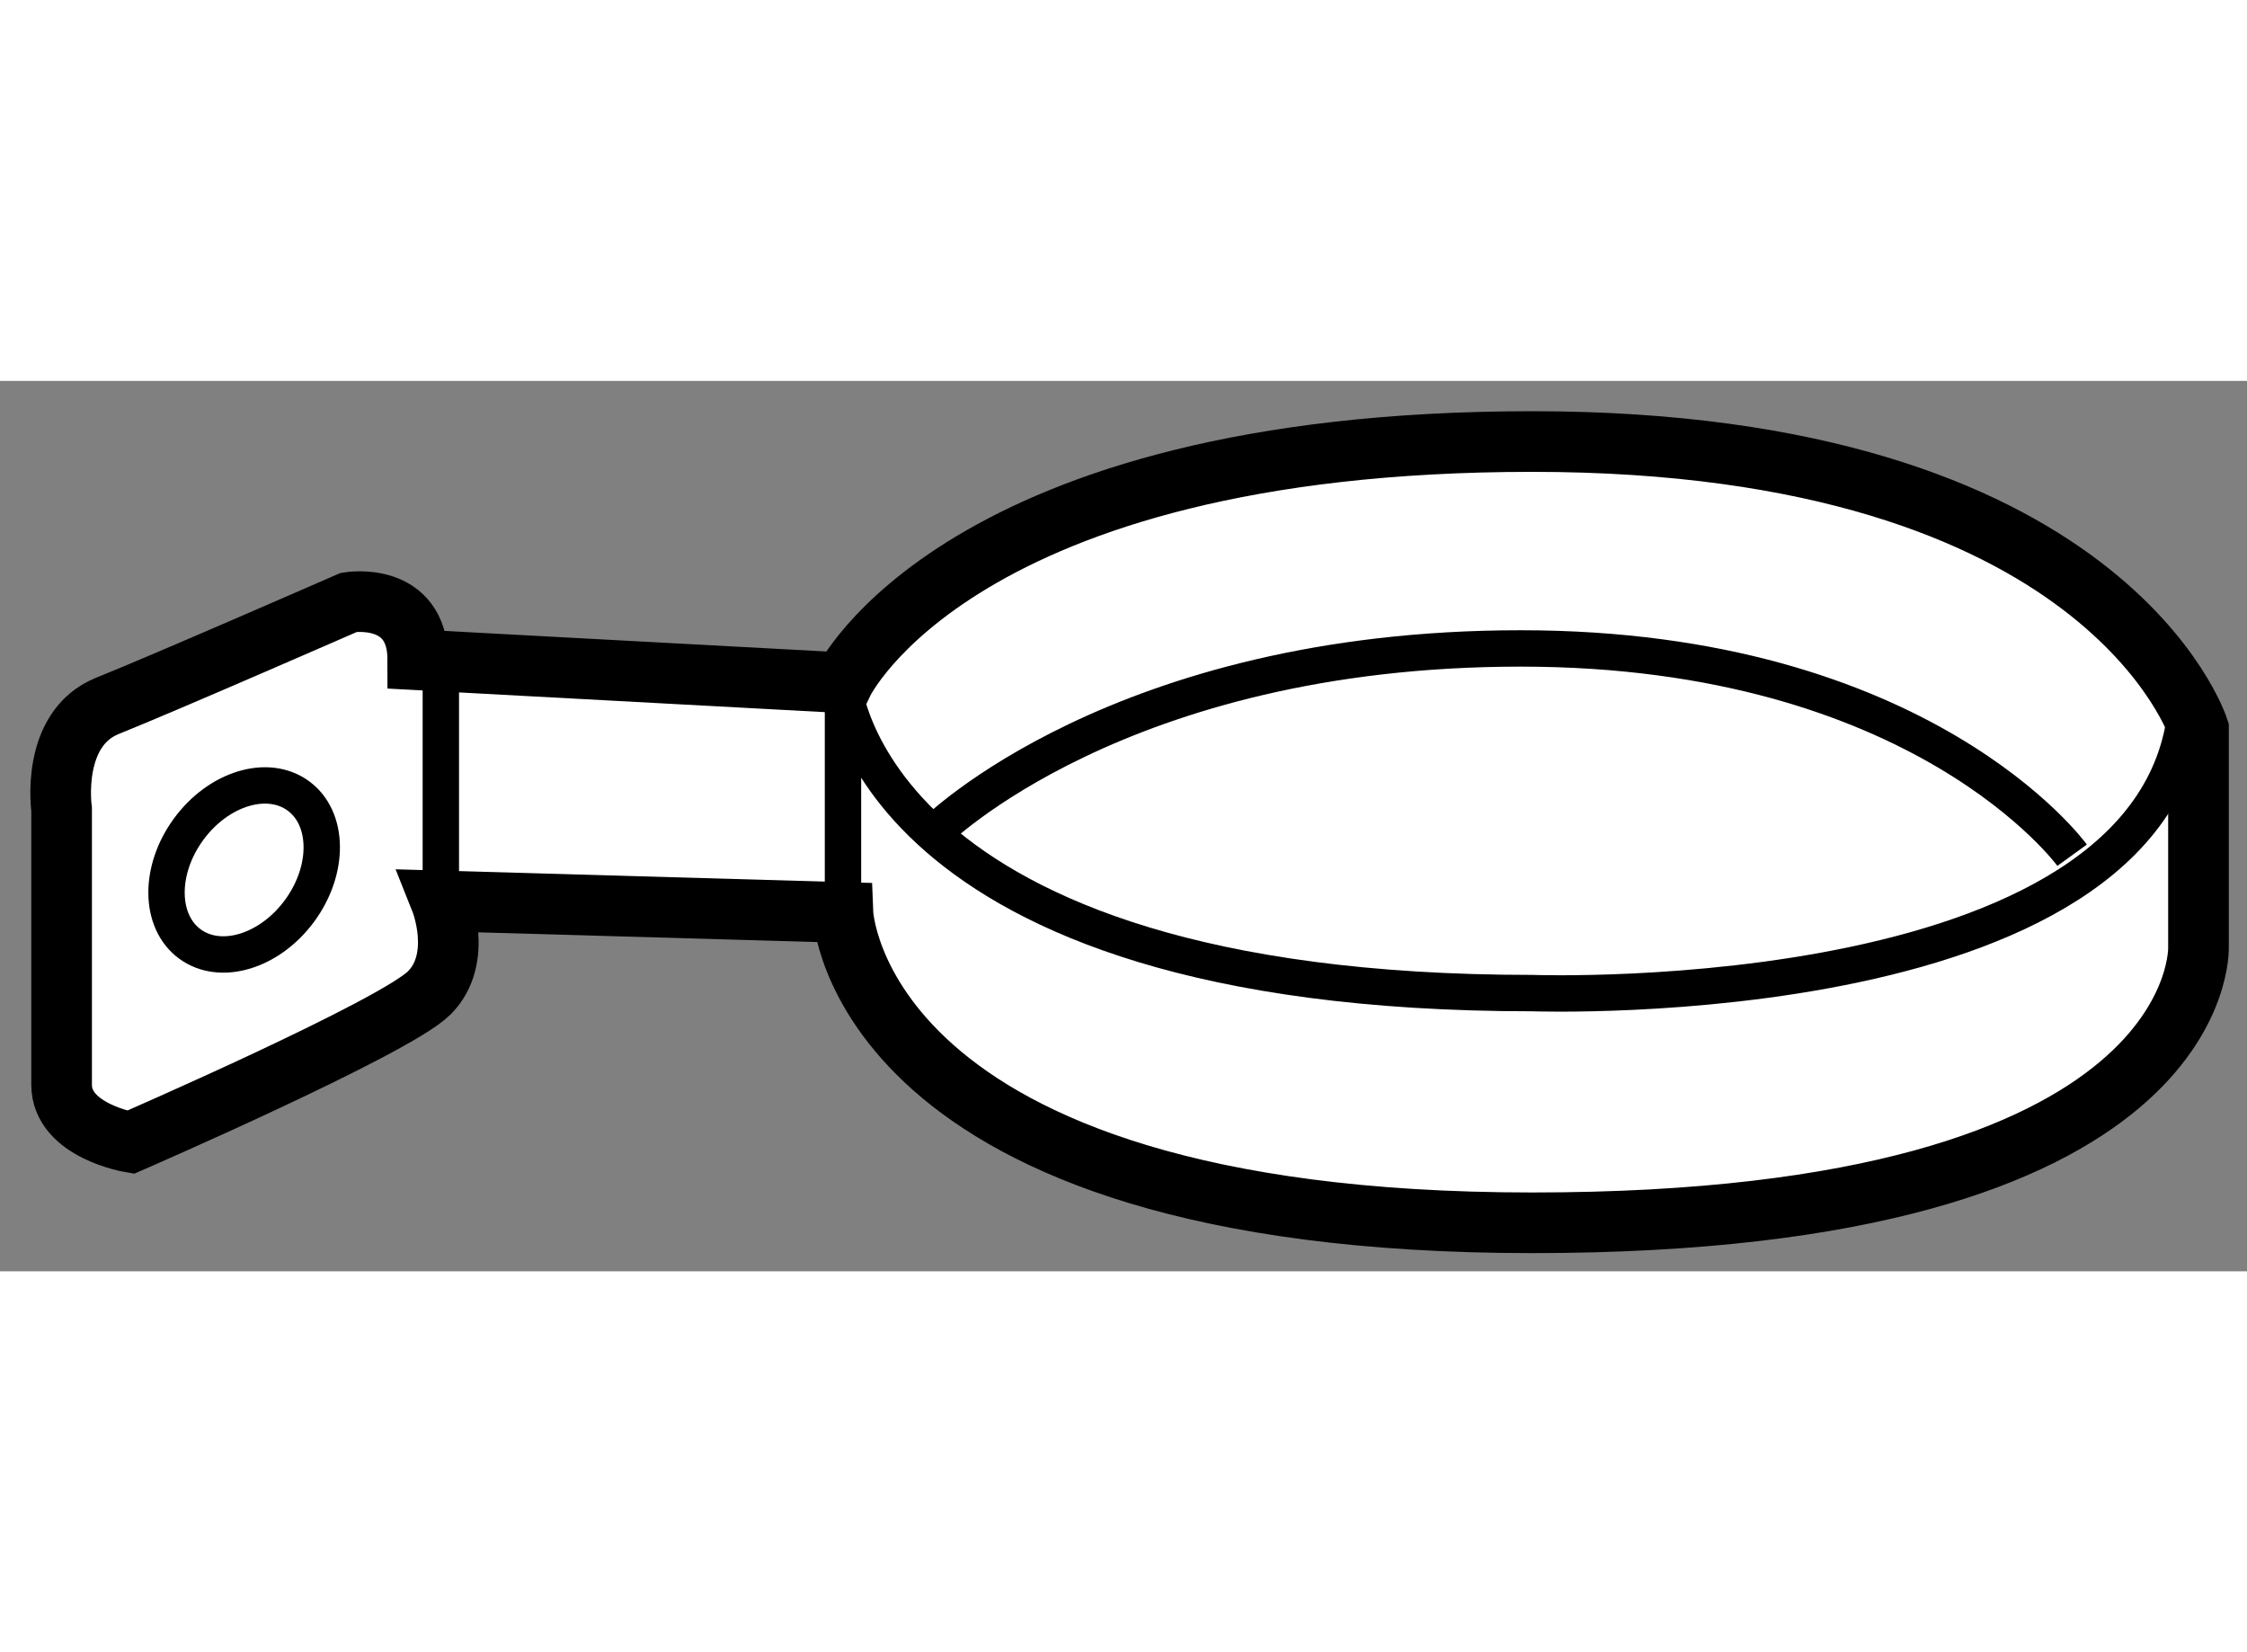
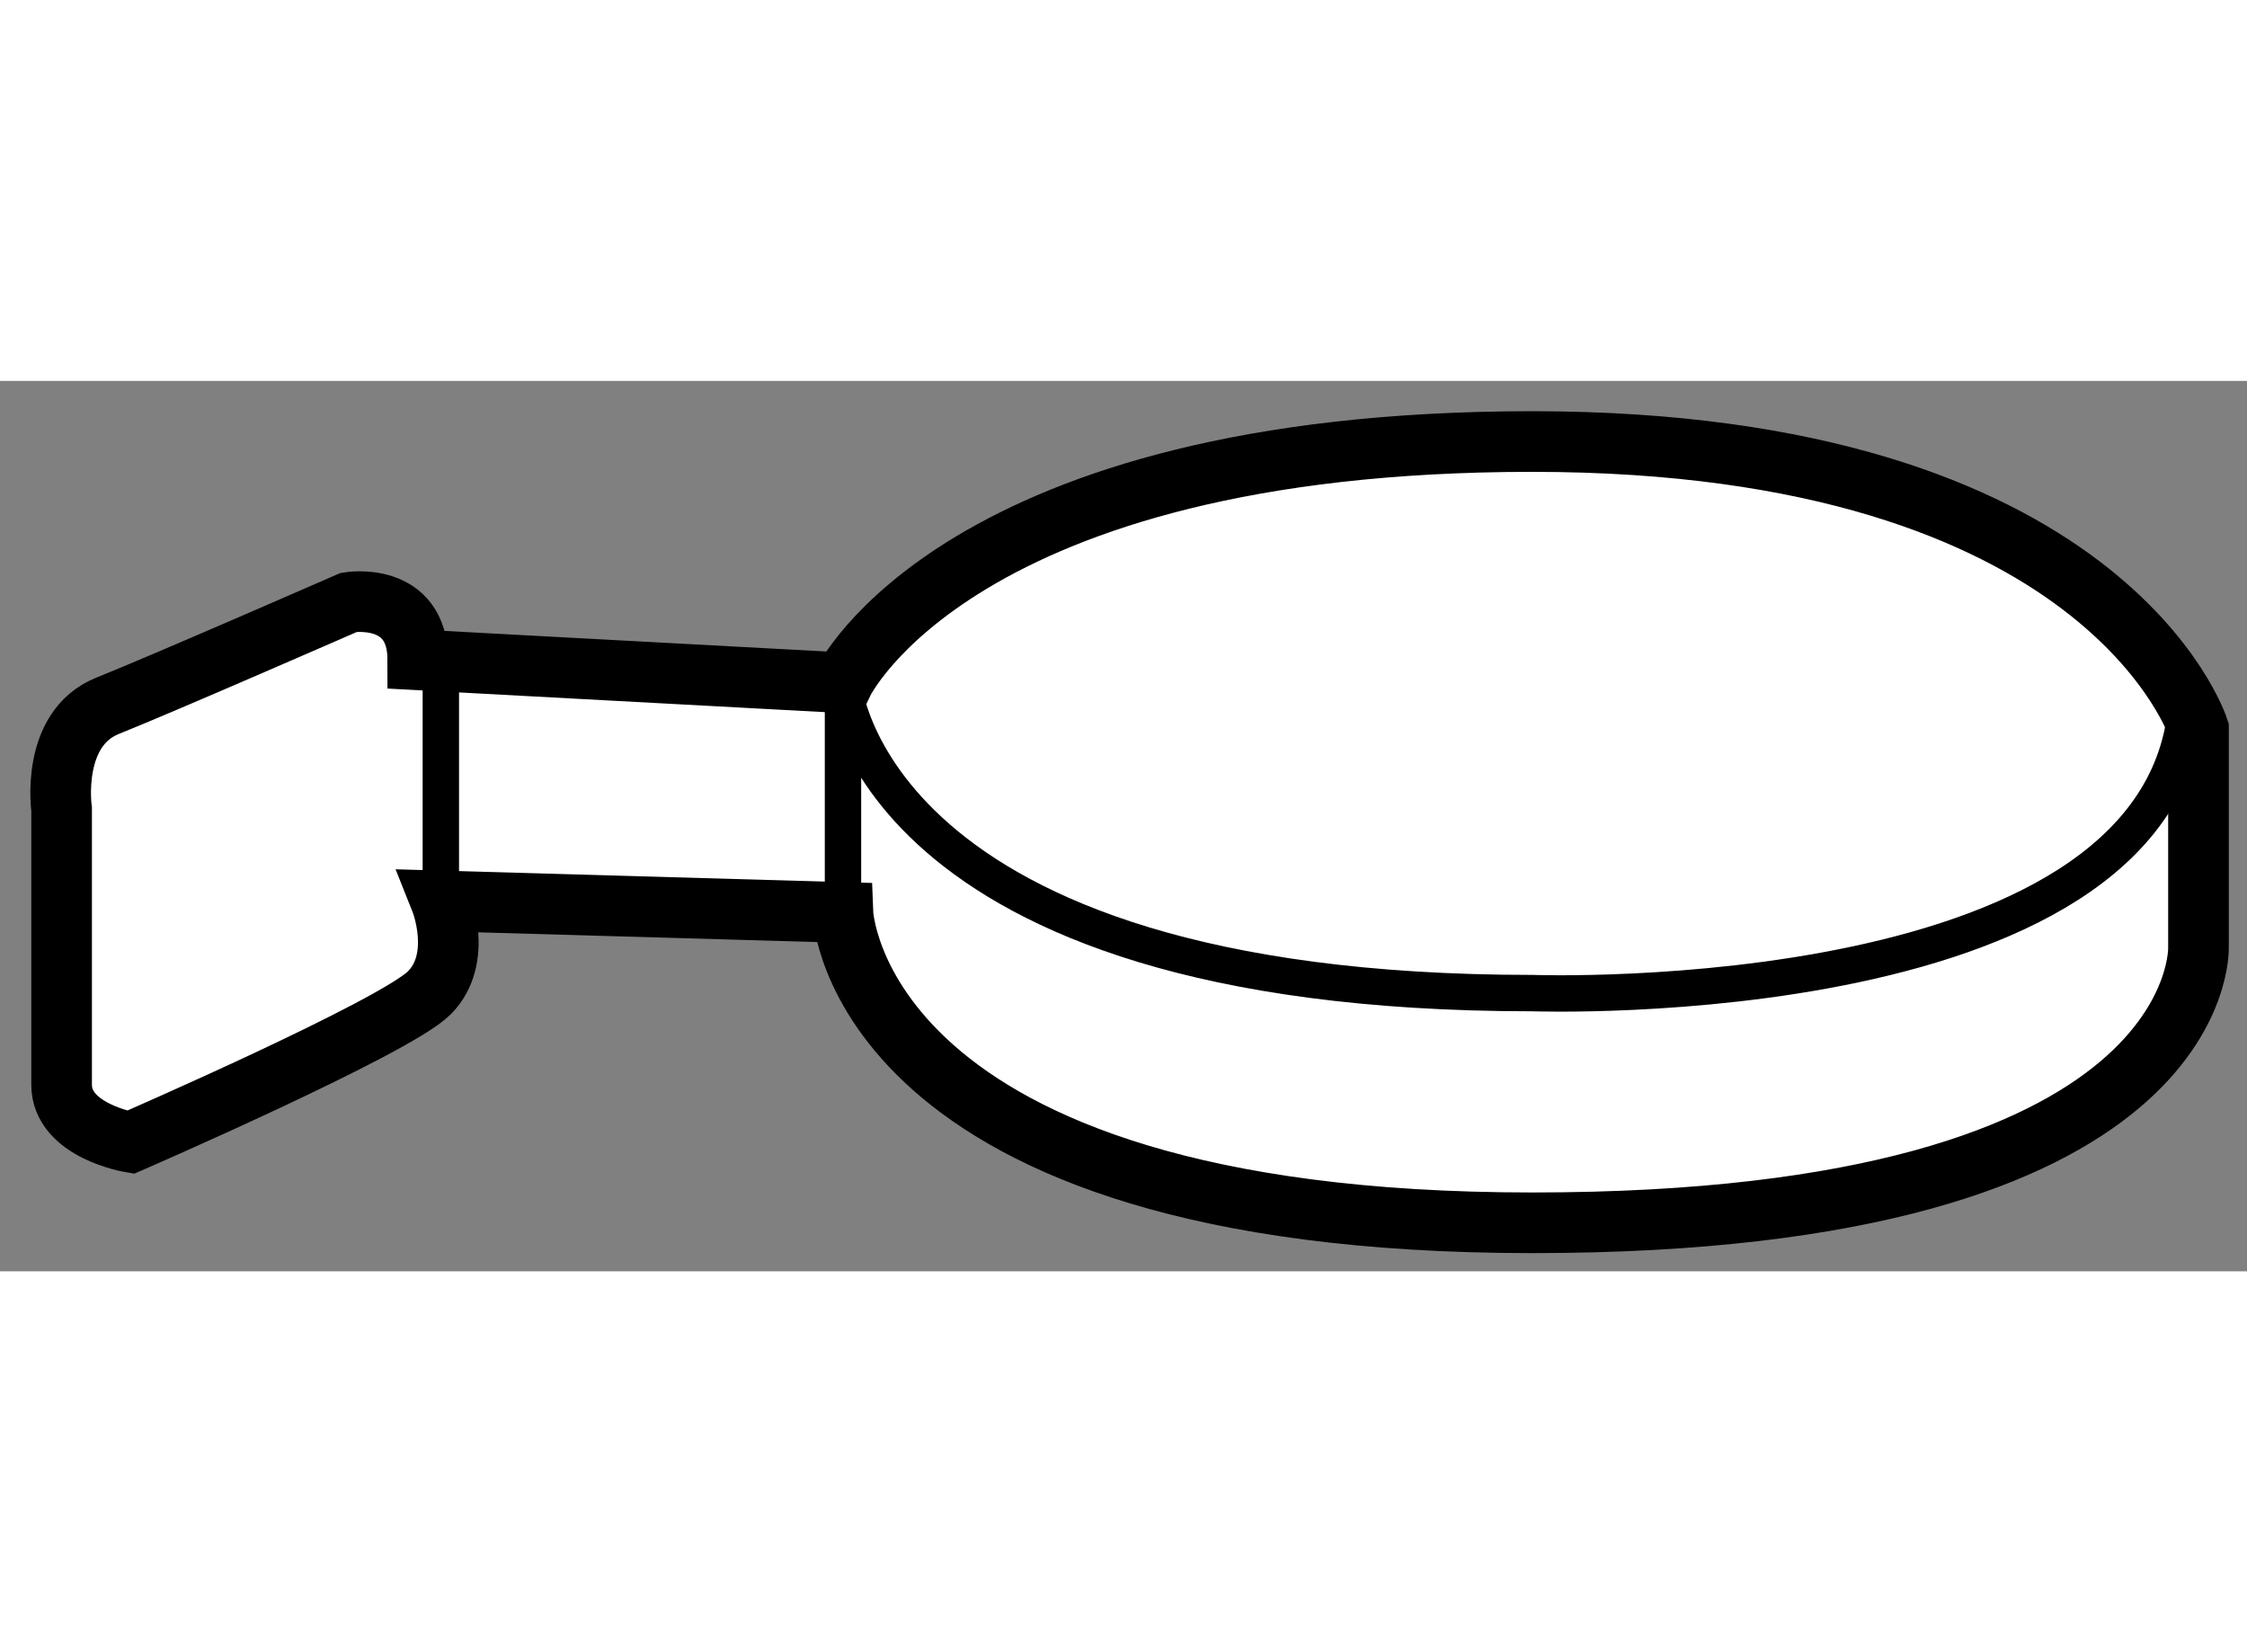
<svg xmlns="http://www.w3.org/2000/svg" version="1.1" x="0px" y="0px" width="244.8px" height="180px" viewBox="46.151 42.184 18.528 7.342" enable-background="new 0 0 244.8 180" xml:space="preserve">
  <rect x="46.151" y="42.184" width="18.528" height="7.342" fill="#808080" stroke="none" />
  <g>
    <path fill="#FFFFFF" stroke="#000000" stroke-width="0.5" d="M46.659,45.716c0,0-0.095-0.663,0.379-0.853s1.99-0.853,1.99-0.853    s0.568-0.095,0.568,0.474l3.505,0.189c0,0,0.947-1.989,5.684-1.989s5.494,2.368,5.494,2.368v1.8c0,0,0.095,2.274-5.494,2.274    s-5.684-2.559-5.684-2.559l-3.315-0.095c0,0,0.189,0.474-0.095,0.758c-0.284,0.285-2.464,1.232-2.464,1.232    s-0.568-0.095-0.568-0.474S46.659,45.716,46.659,45.716z" />
    <line fill="none" stroke="#000000" stroke-width="0.3" x1="49.786" y1="46.474" x2="49.786" y2="44.485" />
    <path fill="none" stroke="#000000" stroke-width="0.3" d="M53.102,46.569v-1.895c0,0,0.189,2.558,5.684,2.558    c0,0,5.305,0.19,5.399-2.463" />
-     <path fill="none" stroke="#000000" stroke-width="0.3" d="M53.859,45.906c0,0,1.516-1.516,4.831-1.516s4.547,1.705,4.547,1.705" />
-     <ellipse transform="matrix(0.807 0.59 -0.59 0.807 36.552 -19.527)" fill="none" stroke="#000000" stroke-width="0.3" cx="48.191" cy="46.234" rx="0.568" ry="0.757" />
  </g>
</svg>